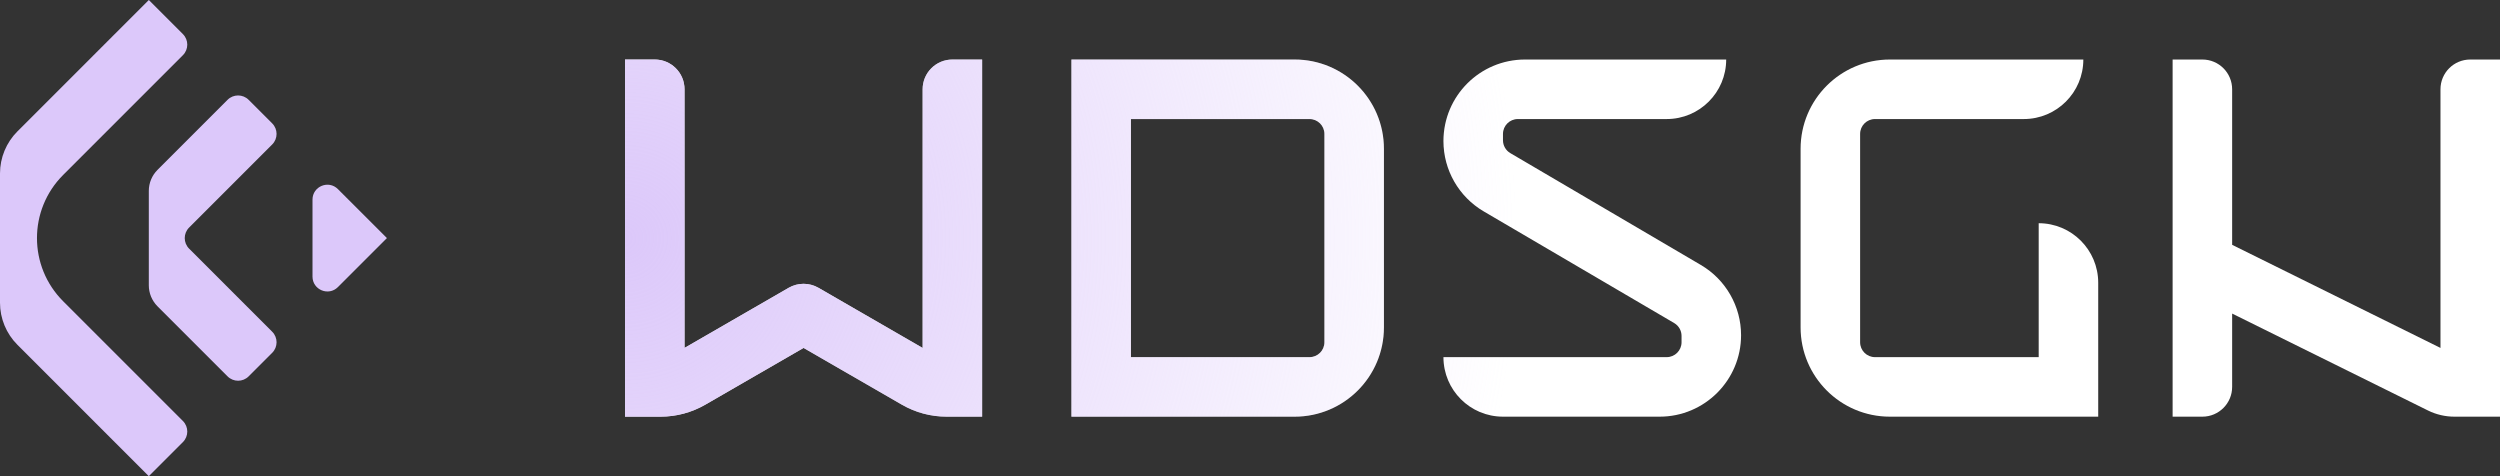
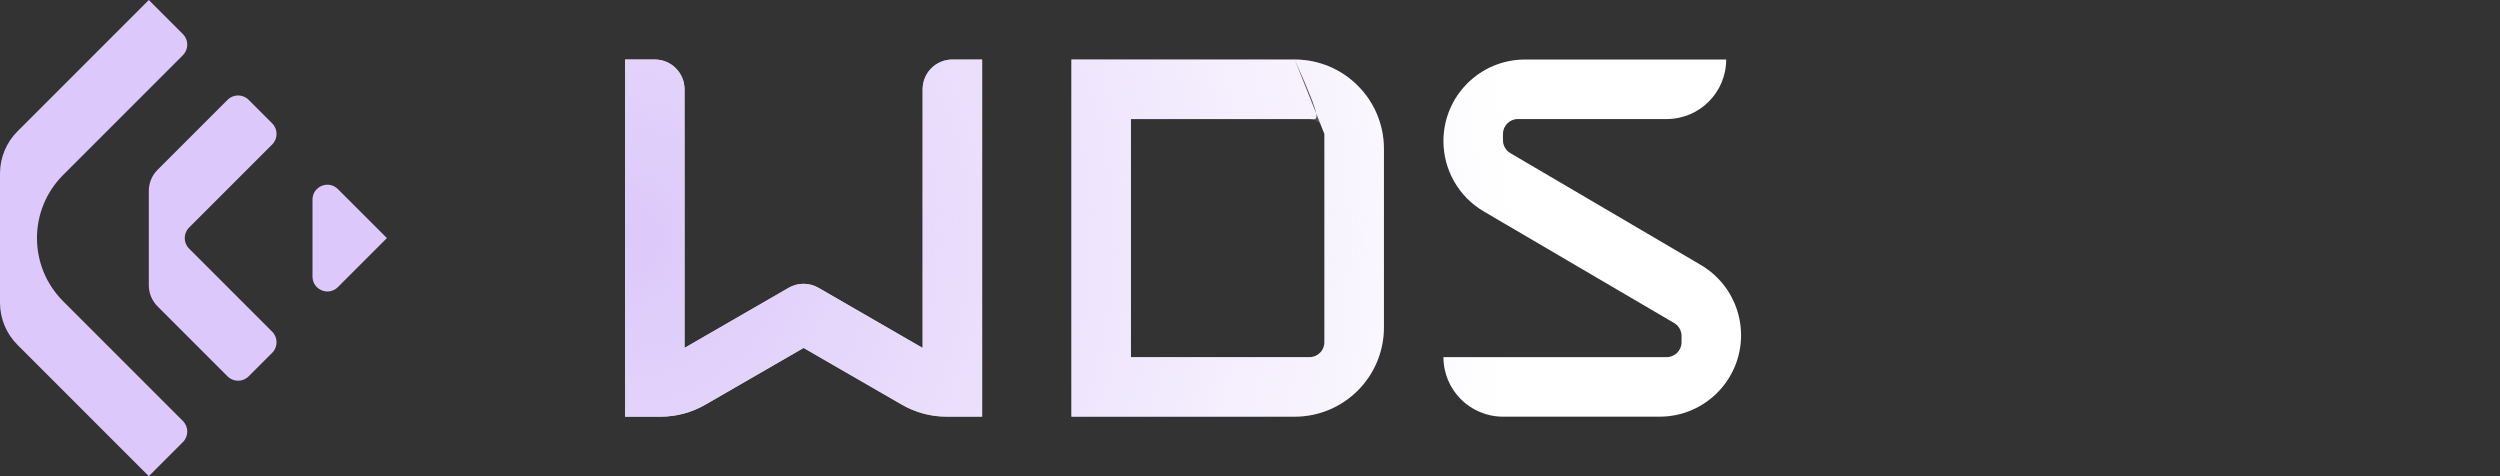
<svg xmlns="http://www.w3.org/2000/svg" width="168" height="32" viewBox="0 0 168 32">
  <rect x="0" y="0" width="168" height="32" fill="#333333" stroke="none" />
  <path class="mark" d="M10 0L12.293 2.293C12.683 2.683 12.683 3.317 12.293 3.707L4.243 11.757C1.899 14.101 1.899 17.899 4.243 20.243L12.293 28.293C12.683 28.683 12.683 29.317 12.293 29.707L10 32L1.172 23.172C0.421 22.421 0 21.404 0 20.343V11.657C0 10.596 0.421 9.579 1.172 8.828L10 0Z" fill="#dcc8fa" />
  <path class="mark" d="M15.293 6.707C15.683 6.317 16.317 6.317 16.707 6.707L18.293 8.293C18.683 8.683 18.683 9.317 18.293 9.707L12.707 15.293C12.317 15.683 12.317 16.317 12.707 16.707L18.293 22.293C18.683 22.683 18.683 23.317 18.293 23.707L16.707 25.293C16.317 25.683 15.683 25.683 15.293 25.293L10.586 20.586C10.211 20.211 10 19.702 10 19.172V12.828C10 12.298 10.211 11.789 10.586 11.414L15.293 6.707Z" fill="#dcc8fa" />
  <path class="mark" d="M26 16L22.707 19.293C22.077 19.923 21 19.477 21 18.586V13.414C21 12.523 22.077 12.077 22.707 12.707L26 16Z" fill="#dcc8fa" />
  <path d="M46 6C46 4.895 45.105 4 44 4H42V28H44.393C45.446 28 46.481 27.722 47.393 27.196L54 23.381L60.608 27.196C61.52 27.723 62.554 28 63.608 28H66V4H64C62.895 4 62 4.895 62 6V23.381L55 19.34C54.381 18.983 53.619 18.983 53 19.34L46 23.381V6Z" fill="#ffffff" />
  <path d="M46 6C46 4.895 45.105 4 44 4H42V28H44.393C45.446 28 46.481 27.722 47.393 27.196L54 23.381L60.608 27.196C61.52 27.723 62.554 28 63.608 28H66V4H64C62.895 4 62 4.895 62 6V23.381L55 19.34C54.381 18.983 53.619 18.983 53 19.34L46 23.381V6Z" fill="url(#gradient--logo)" />
-   <path fill-rule="evenodd" clip-rule="evenodd" d="M87 4H72V28H87C90.314 28 93 25.314 93 22V10C93 6.686 90.314 4 87 4ZM89 9C89 8.448 88.552 8 88 8H76V24H88C88.552 24 89 23.552 89 23V9Z" fill="#ffffff" />
+   <path fill-rule="evenodd" clip-rule="evenodd" d="M87 4H72V28H87C90.314 28 93 25.314 93 22V10C93 6.686 90.314 4 87 4ZC89 8.448 88.552 8 88 8H76V24H88C88.552 24 89 23.552 89 23V9Z" fill="#ffffff" />
  <path fill-rule="evenodd" clip-rule="evenodd" d="M87 4H72V28H87C90.314 28 93 25.314 93 22V10C93 6.686 90.314 4 87 4ZM89 9C89 8.448 88.552 8 88 8H76V24H88C88.552 24 89 23.552 89 23V9Z" fill="url(#gradient--logo)" />
  <path d="M116 4C116 6.209 114.209 8 112 8H102C101.448 8 101 8.448 101 9V9.427C101 9.782 101.188 10.11 101.494 10.29L114.297 17.806C115.972 18.789 117 20.585 117 22.526C117 25.549 114.549 28 111.526 28H101C98.791 28 97 26.209 97 24H112C112.552 24 113 23.552 113 23V22.573C113 22.218 112.812 21.89 112.506 21.71L99.708 14.207C98.031 13.223 97 11.424 97 9.48C97 6.453 99.453 4 102.48 4H116Z" fill="#ffffff" />
  <path d="M116 4C116 6.209 114.209 8 112 8H102C101.448 8 101 8.448 101 9V9.427C101 9.782 101.188 10.11 101.494 10.29L114.297 17.806C115.972 18.789 117 20.585 117 22.526C117 25.549 114.549 28 111.526 28H101C98.791 28 97 26.209 97 24H112C112.552 24 113 23.552 113 23V22.573C113 22.218 112.812 21.89 112.506 21.71L99.708 14.207C98.031 13.223 97 11.424 97 9.48C97 6.453 99.453 4 102.48 4H116Z" fill="url(#gradient--logo)" />
-   <path d="M121 22C121 25.314 123.686 28 127 28H141V19C141 16.791 139.209 15 137 15V24H126C125.448 24 125 23.552 125 23V9C125 8.448 125.448 8 126 8H136C138.209 8 140 6.209 140 4H127C123.686 4 121 6.686 121 10V22Z" fill="#ffffff" />
  <path d="M121 22C121 25.314 123.686 28 127 28H141V19C141 16.791 139.209 15 137 15V24H126C125.448 24 125 23.552 125 23V9C125 8.448 125.448 8 126 8H136C138.209 8 140 6.209 140 4H127C123.686 4 121 6.686 121 10V22Z" fill="url(#gradient--logo)" />
-   <path d="M150 6C150 4.895 149.105 4 148 4H146V28H148C149.105 28 150 27.105 150 26V21.072L163.161 27.585C163.712 27.858 164.32 28 164.935 28H168V4H166C164.895 4 164 4.895 164 6V23.381L150 16.453V6Z" fill="#ffffff" />
  <radialGradient id="gradient--logo" cx="0" cy="0" r="1" gradientUnits="userSpaceOnUse" gradientTransform="translate(42 16) scale(60 60)">
    <stop offset="0" stop-color="#dcc8fa" />
    <stop offset="1" stop-color="#dcc8fa" stop-opacity="0" />
  </radialGradient>
</svg>